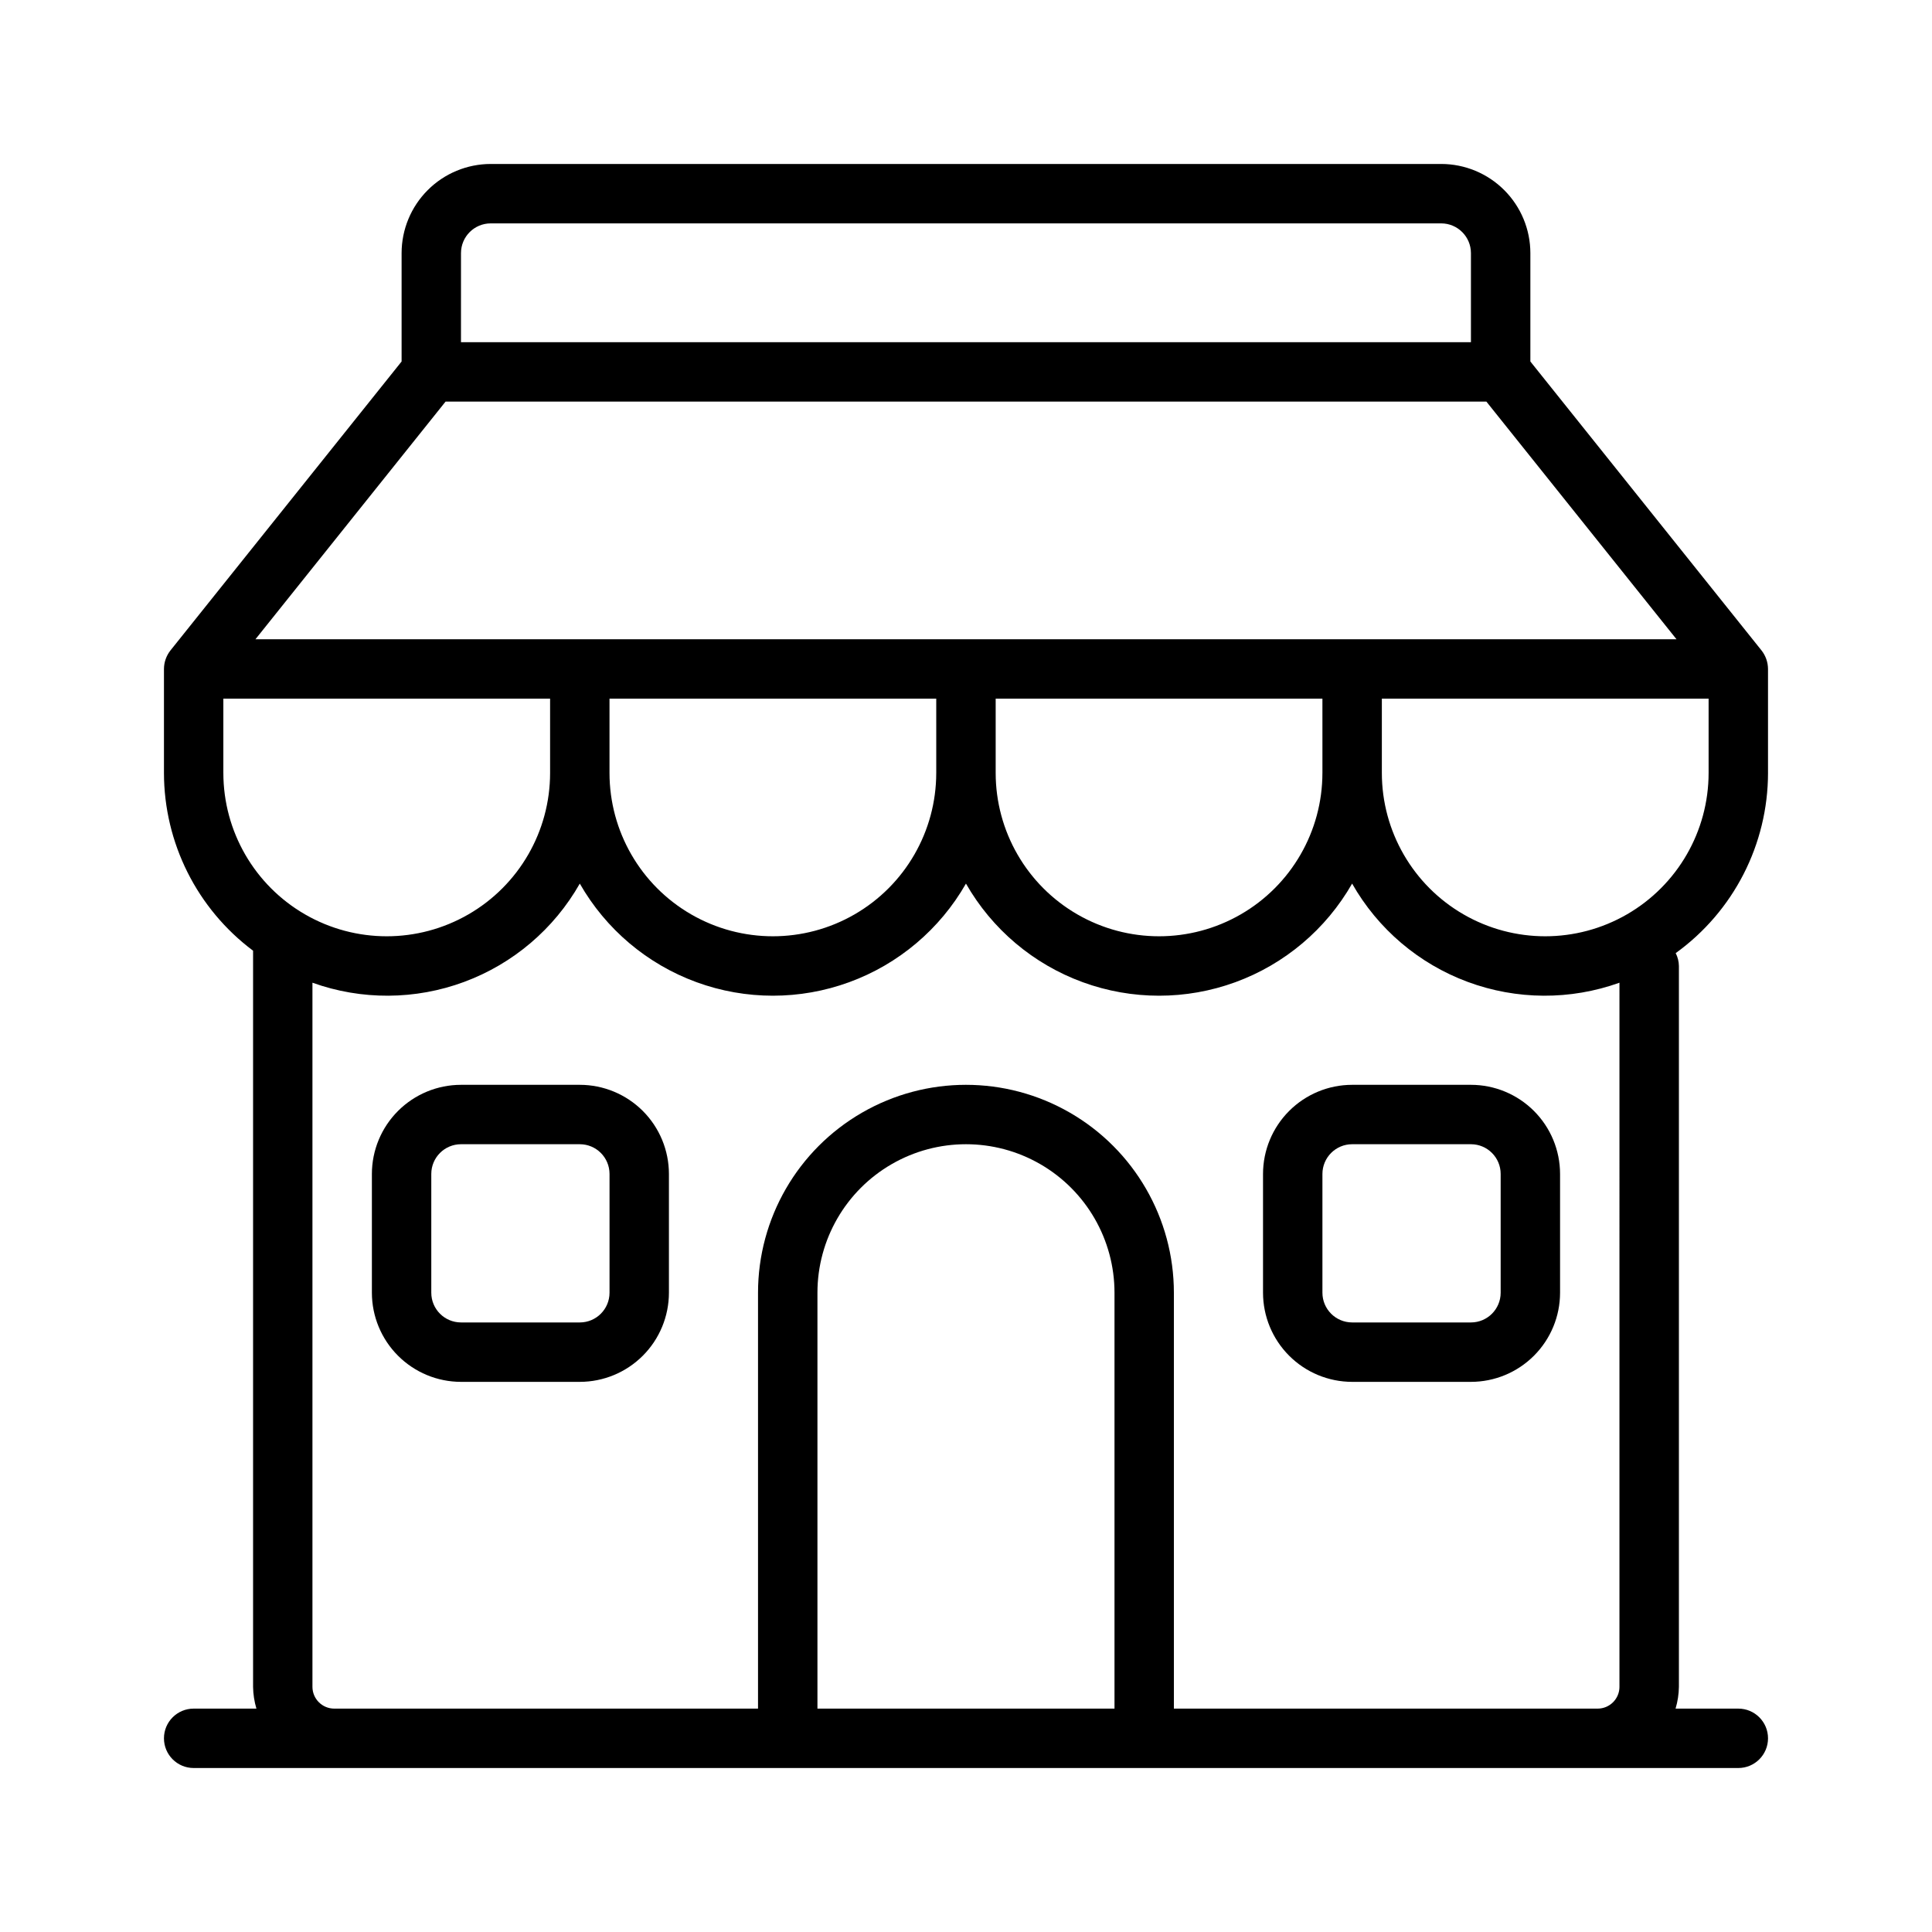
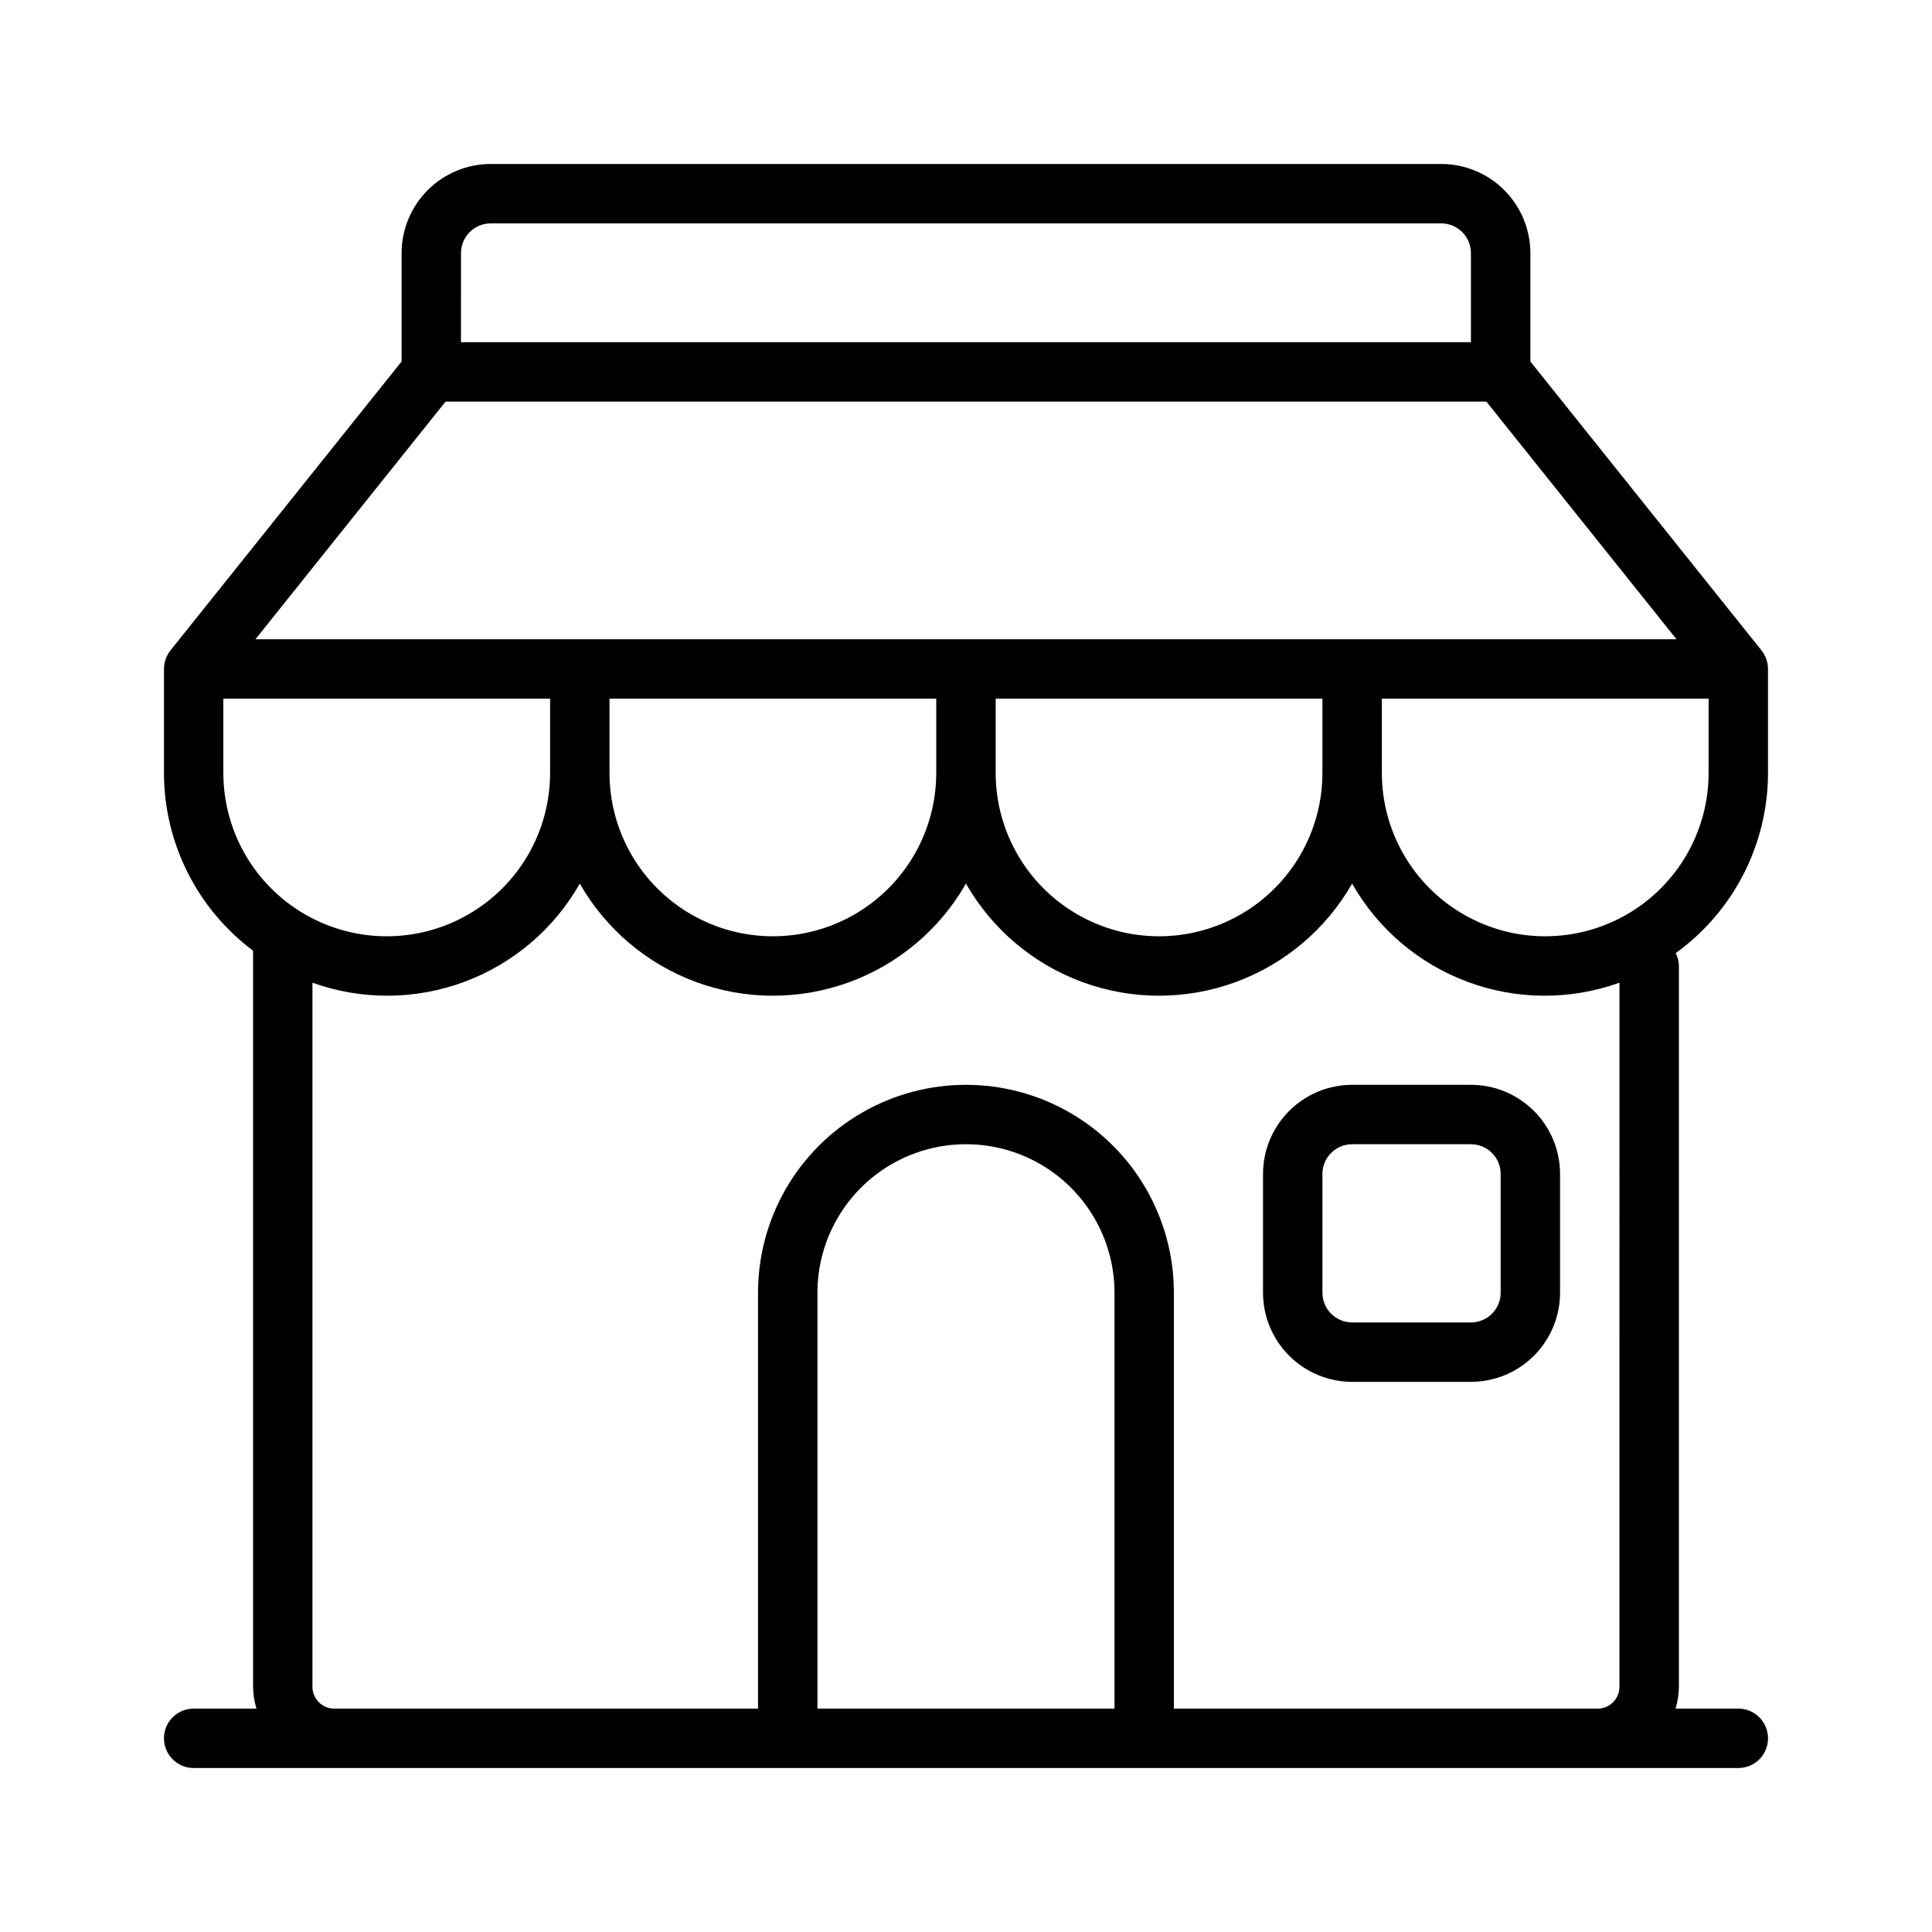
<svg xmlns="http://www.w3.org/2000/svg" fill="#000000" width="800px" height="800px" version="1.1" viewBox="144 144 512 512">
  <g>
    <path d="m612.54 348.83v-27.555c-0.012-1.785-0.621-3.516-1.727-4.914l-61.25-76.562v-28.73c-0.008-6.262-2.496-12.266-6.926-16.691-4.426-4.43-10.43-6.918-16.691-6.926h-251.9c-6.262 0.008-12.266 2.496-16.691 6.926-4.43 4.426-6.918 10.43-6.926 16.691v28.73l-61.25 76.562c-1.105 1.398-1.715 3.129-1.727 4.914v27.555c0.016 18.547 8.766 36.004 23.617 47.117v195.08c0.027 1.953 0.328 3.898 0.887 5.773h-16.633c-4.348 0-7.871 3.523-7.871 7.871s3.523 7.871 7.871 7.871h409.35c4.348 0 7.871-3.523 7.871-7.871s-3.523-7.871-7.871-7.871h-16.633c0.562-1.875 0.859-3.82 0.887-5.773v-191.03c-0.016-1.188-0.309-2.356-0.852-3.41 15.352-11.07 24.453-28.836 24.469-47.758zm-15.742 0c0 15.465-8.254 29.762-21.648 37.492-13.398 7.734-29.902 7.734-43.297 0-13.395-7.731-21.648-22.027-21.648-37.492v-19.684h86.594zm-102.34 0h-0.004c0 15.465-8.25 29.762-21.645 37.492-13.398 7.734-29.902 7.734-43.297 0-13.398-7.731-21.648-22.027-21.648-37.492v-19.684h86.59zm-102.34 0h-0.004c0 15.465-8.25 29.762-21.648 37.492-13.395 7.734-29.898 7.734-43.293 0-13.398-7.731-21.648-22.027-21.648-37.492v-19.684h86.59zm-125.95-137.76c0.004-4.344 3.523-7.867 7.871-7.871h251.9c4.348 0.004 7.867 3.527 7.875 7.871v23.617h-267.65zm-4.09 39.359h275.83l50.379 62.977h-376.59zm-58.887 98.402v-19.684h86.59v19.684c0 15.465-8.25 29.762-21.648 37.492-13.395 7.734-29.898 7.734-43.293 0-13.398-7.731-21.648-22.027-21.648-37.492zm157.44 247.97v-110.21c0-14.062 7.504-27.055 19.684-34.086 12.176-7.031 27.18-7.031 39.359 0 12.176 7.031 19.68 20.023 19.68 34.086v110.21zm212.54-5.773h0.004c-0.004 3.184-2.586 5.769-5.773 5.773h-112.31v-110.21c0-19.688-10.5-37.879-27.551-47.719-17.051-9.844-38.055-9.844-55.105 0-17.047 9.84-27.551 28.031-27.551 47.719v110.21h-112.31c-3.184-0.004-5.769-2.59-5.773-5.773v-186.6c13.012 4.668 27.254 4.59 40.215-0.215 12.961-4.805 23.809-14.031 30.637-26.051 6.898 12.086 17.855 21.344 30.926 26.125 13.07 4.781 27.41 4.781 40.48 0 13.074-4.781 24.027-14.039 30.93-26.125 6.898 12.086 17.855 21.344 30.926 26.125 13.07 4.781 27.41 4.781 40.484 0 13.07-4.781 24.023-14.039 30.926-26.125 6.824 12.02 17.672 21.246 30.633 26.051 12.961 4.805 27.203 4.883 40.215 0.215z" />
    <path d="m533.82 431.49h-31.488c-6.262 0.004-12.266 2.496-16.691 6.922-4.43 4.43-6.918 10.43-6.926 16.691v31.488c0.008 6.262 2.496 12.266 6.926 16.691 4.426 4.43 10.43 6.918 16.691 6.926h31.488c6.262-0.008 12.262-2.496 16.691-6.926 4.426-4.426 6.918-10.43 6.922-16.691v-31.488c-0.004-6.262-2.496-12.262-6.922-16.691-4.43-4.426-10.43-6.918-16.691-6.922zm7.871 55.105v-0.004c-0.004 4.348-3.527 7.867-7.871 7.871h-31.488c-4.348-0.004-7.867-3.523-7.875-7.871v-31.488c0.008-4.344 3.527-7.867 7.875-7.871h31.488c4.344 0.004 7.867 3.527 7.871 7.871z" />
-     <path d="m297.66 431.49h-31.488c-6.262 0.004-12.266 2.496-16.691 6.922-4.43 4.43-6.918 10.43-6.926 16.691v31.488c0.008 6.262 2.496 12.266 6.926 16.691 4.426 4.43 10.43 6.918 16.691 6.926h31.488c6.258-0.008 12.262-2.496 16.691-6.926 4.426-4.426 6.914-10.43 6.922-16.691v-31.488c-0.008-6.262-2.496-12.262-6.922-16.691-4.43-4.426-10.434-6.918-16.691-6.922zm7.871 55.105v-0.004c-0.004 4.348-3.527 7.867-7.871 7.871h-31.488c-4.348-0.004-7.871-3.523-7.875-7.871v-31.488c0.004-4.344 3.527-7.867 7.875-7.871h31.488c4.344 0.004 7.867 3.527 7.871 7.871z" />
  </g>
</svg>